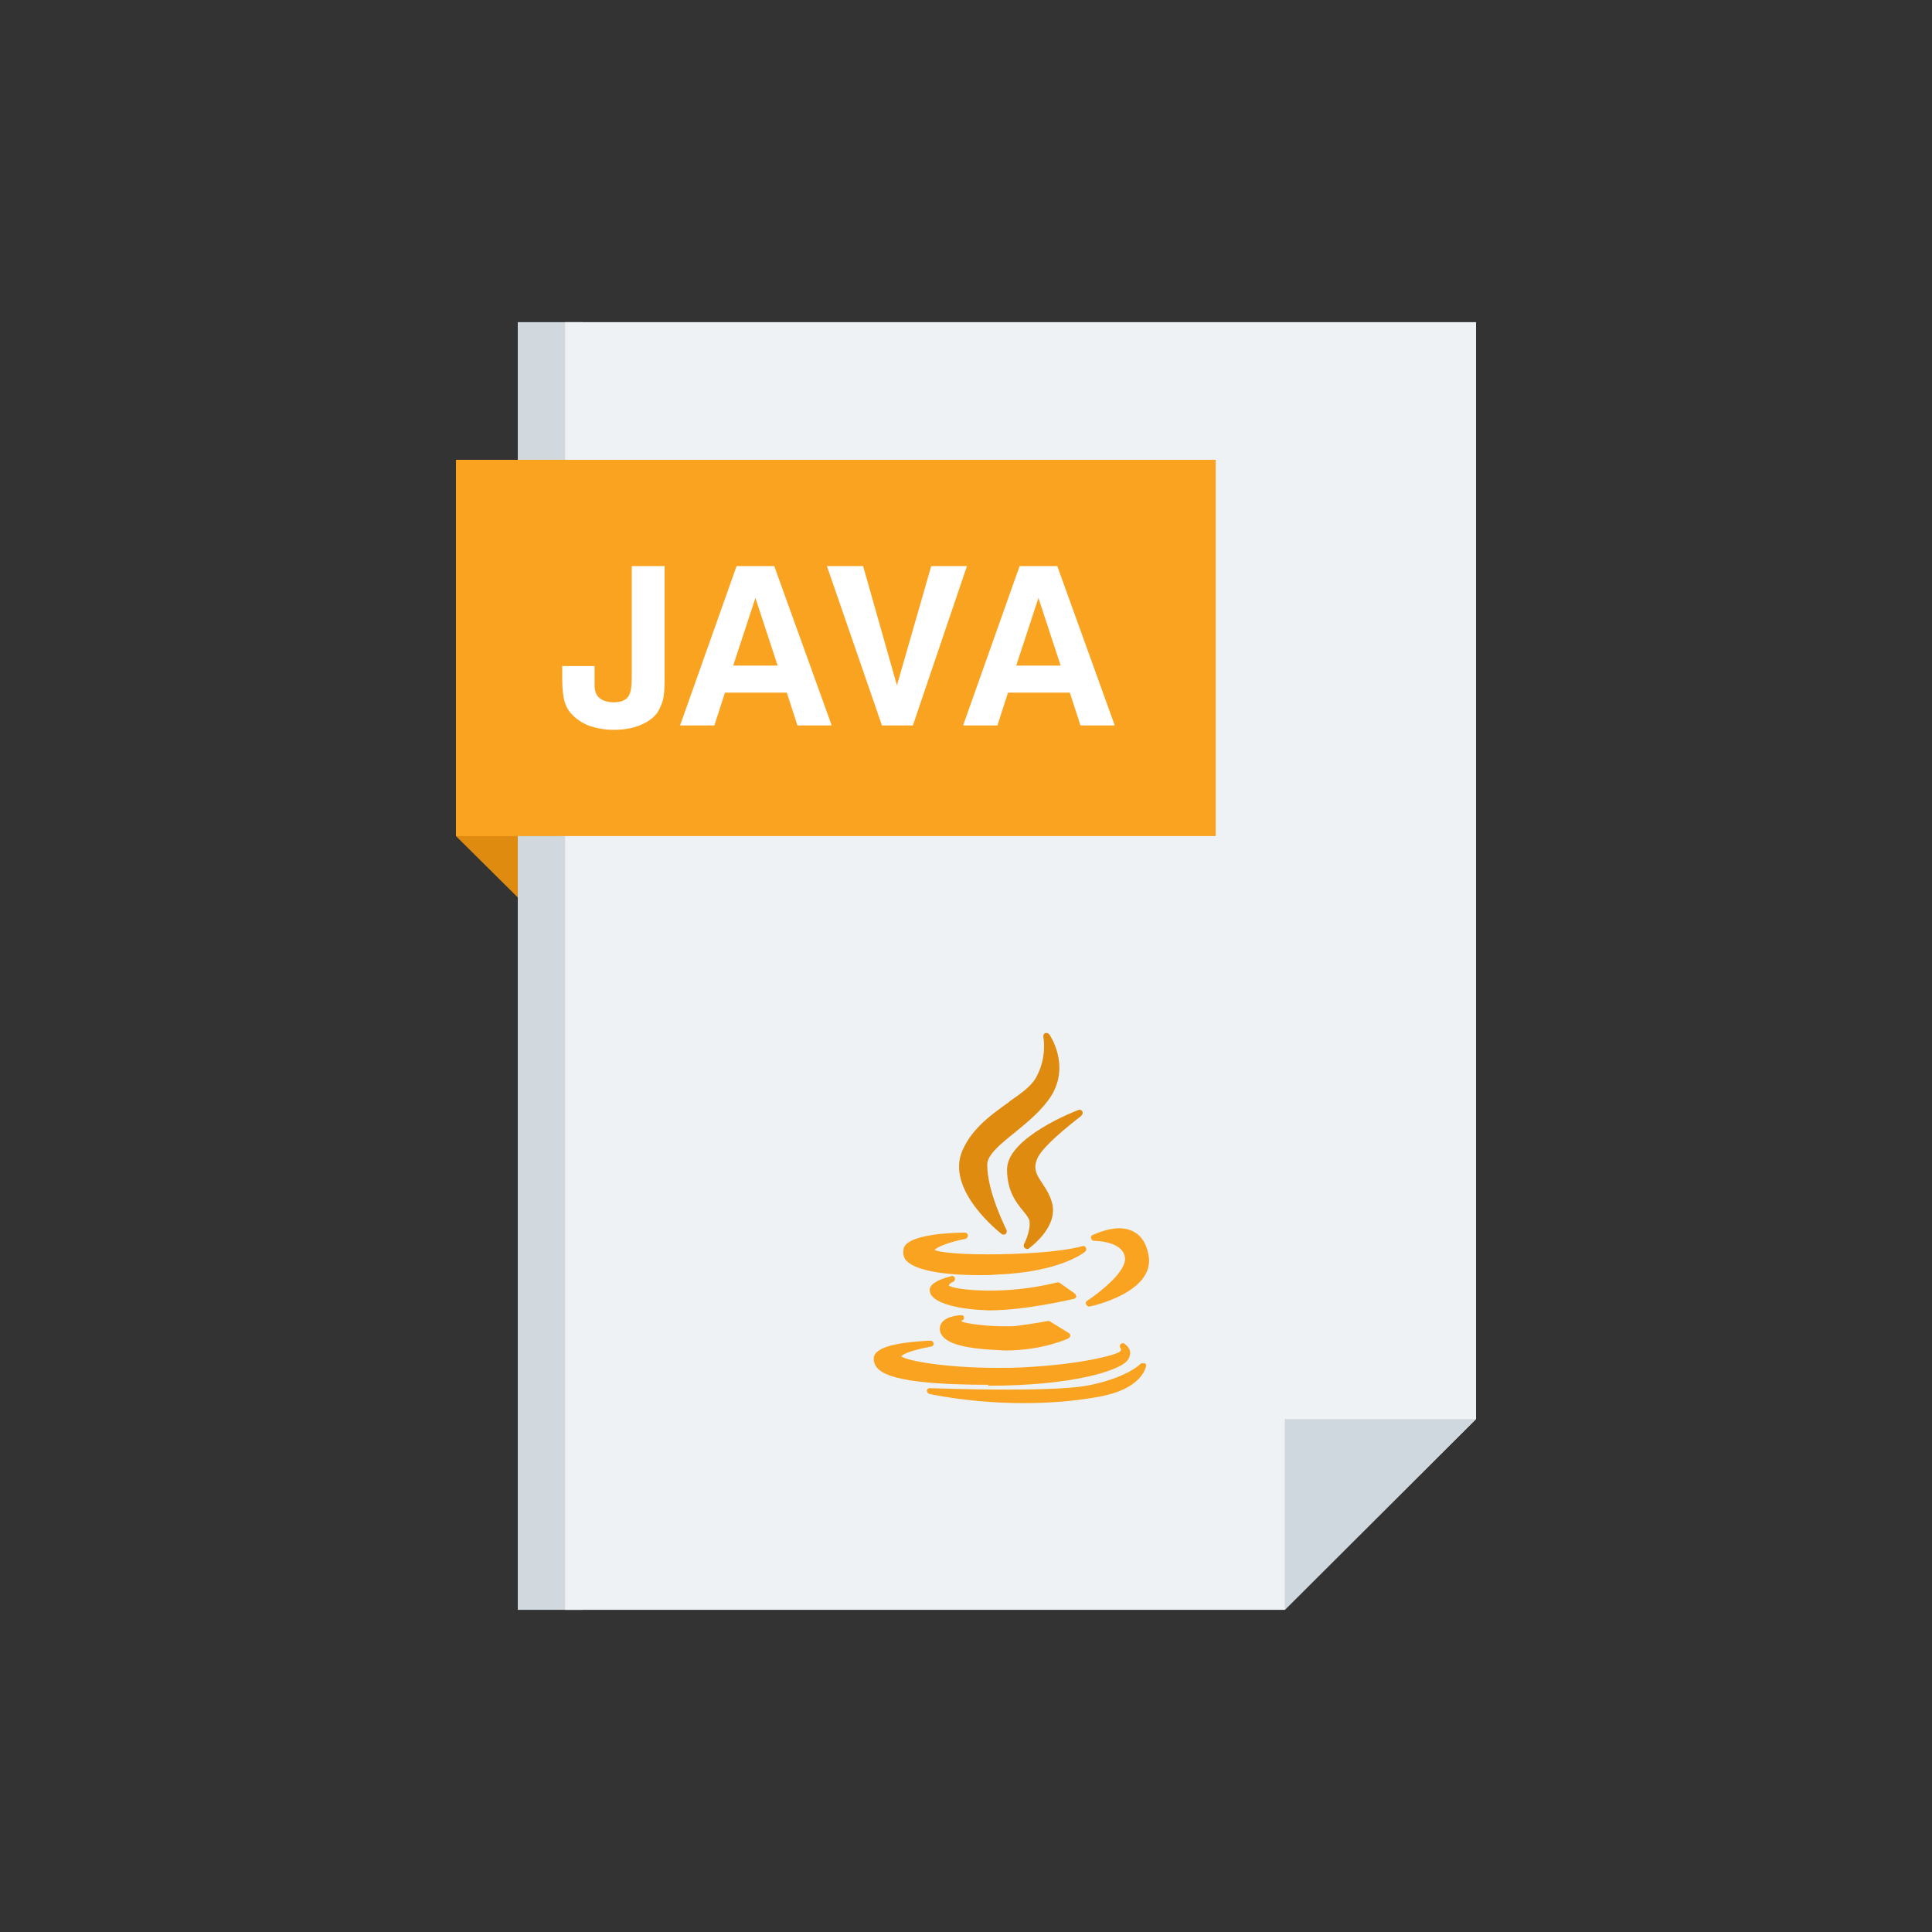
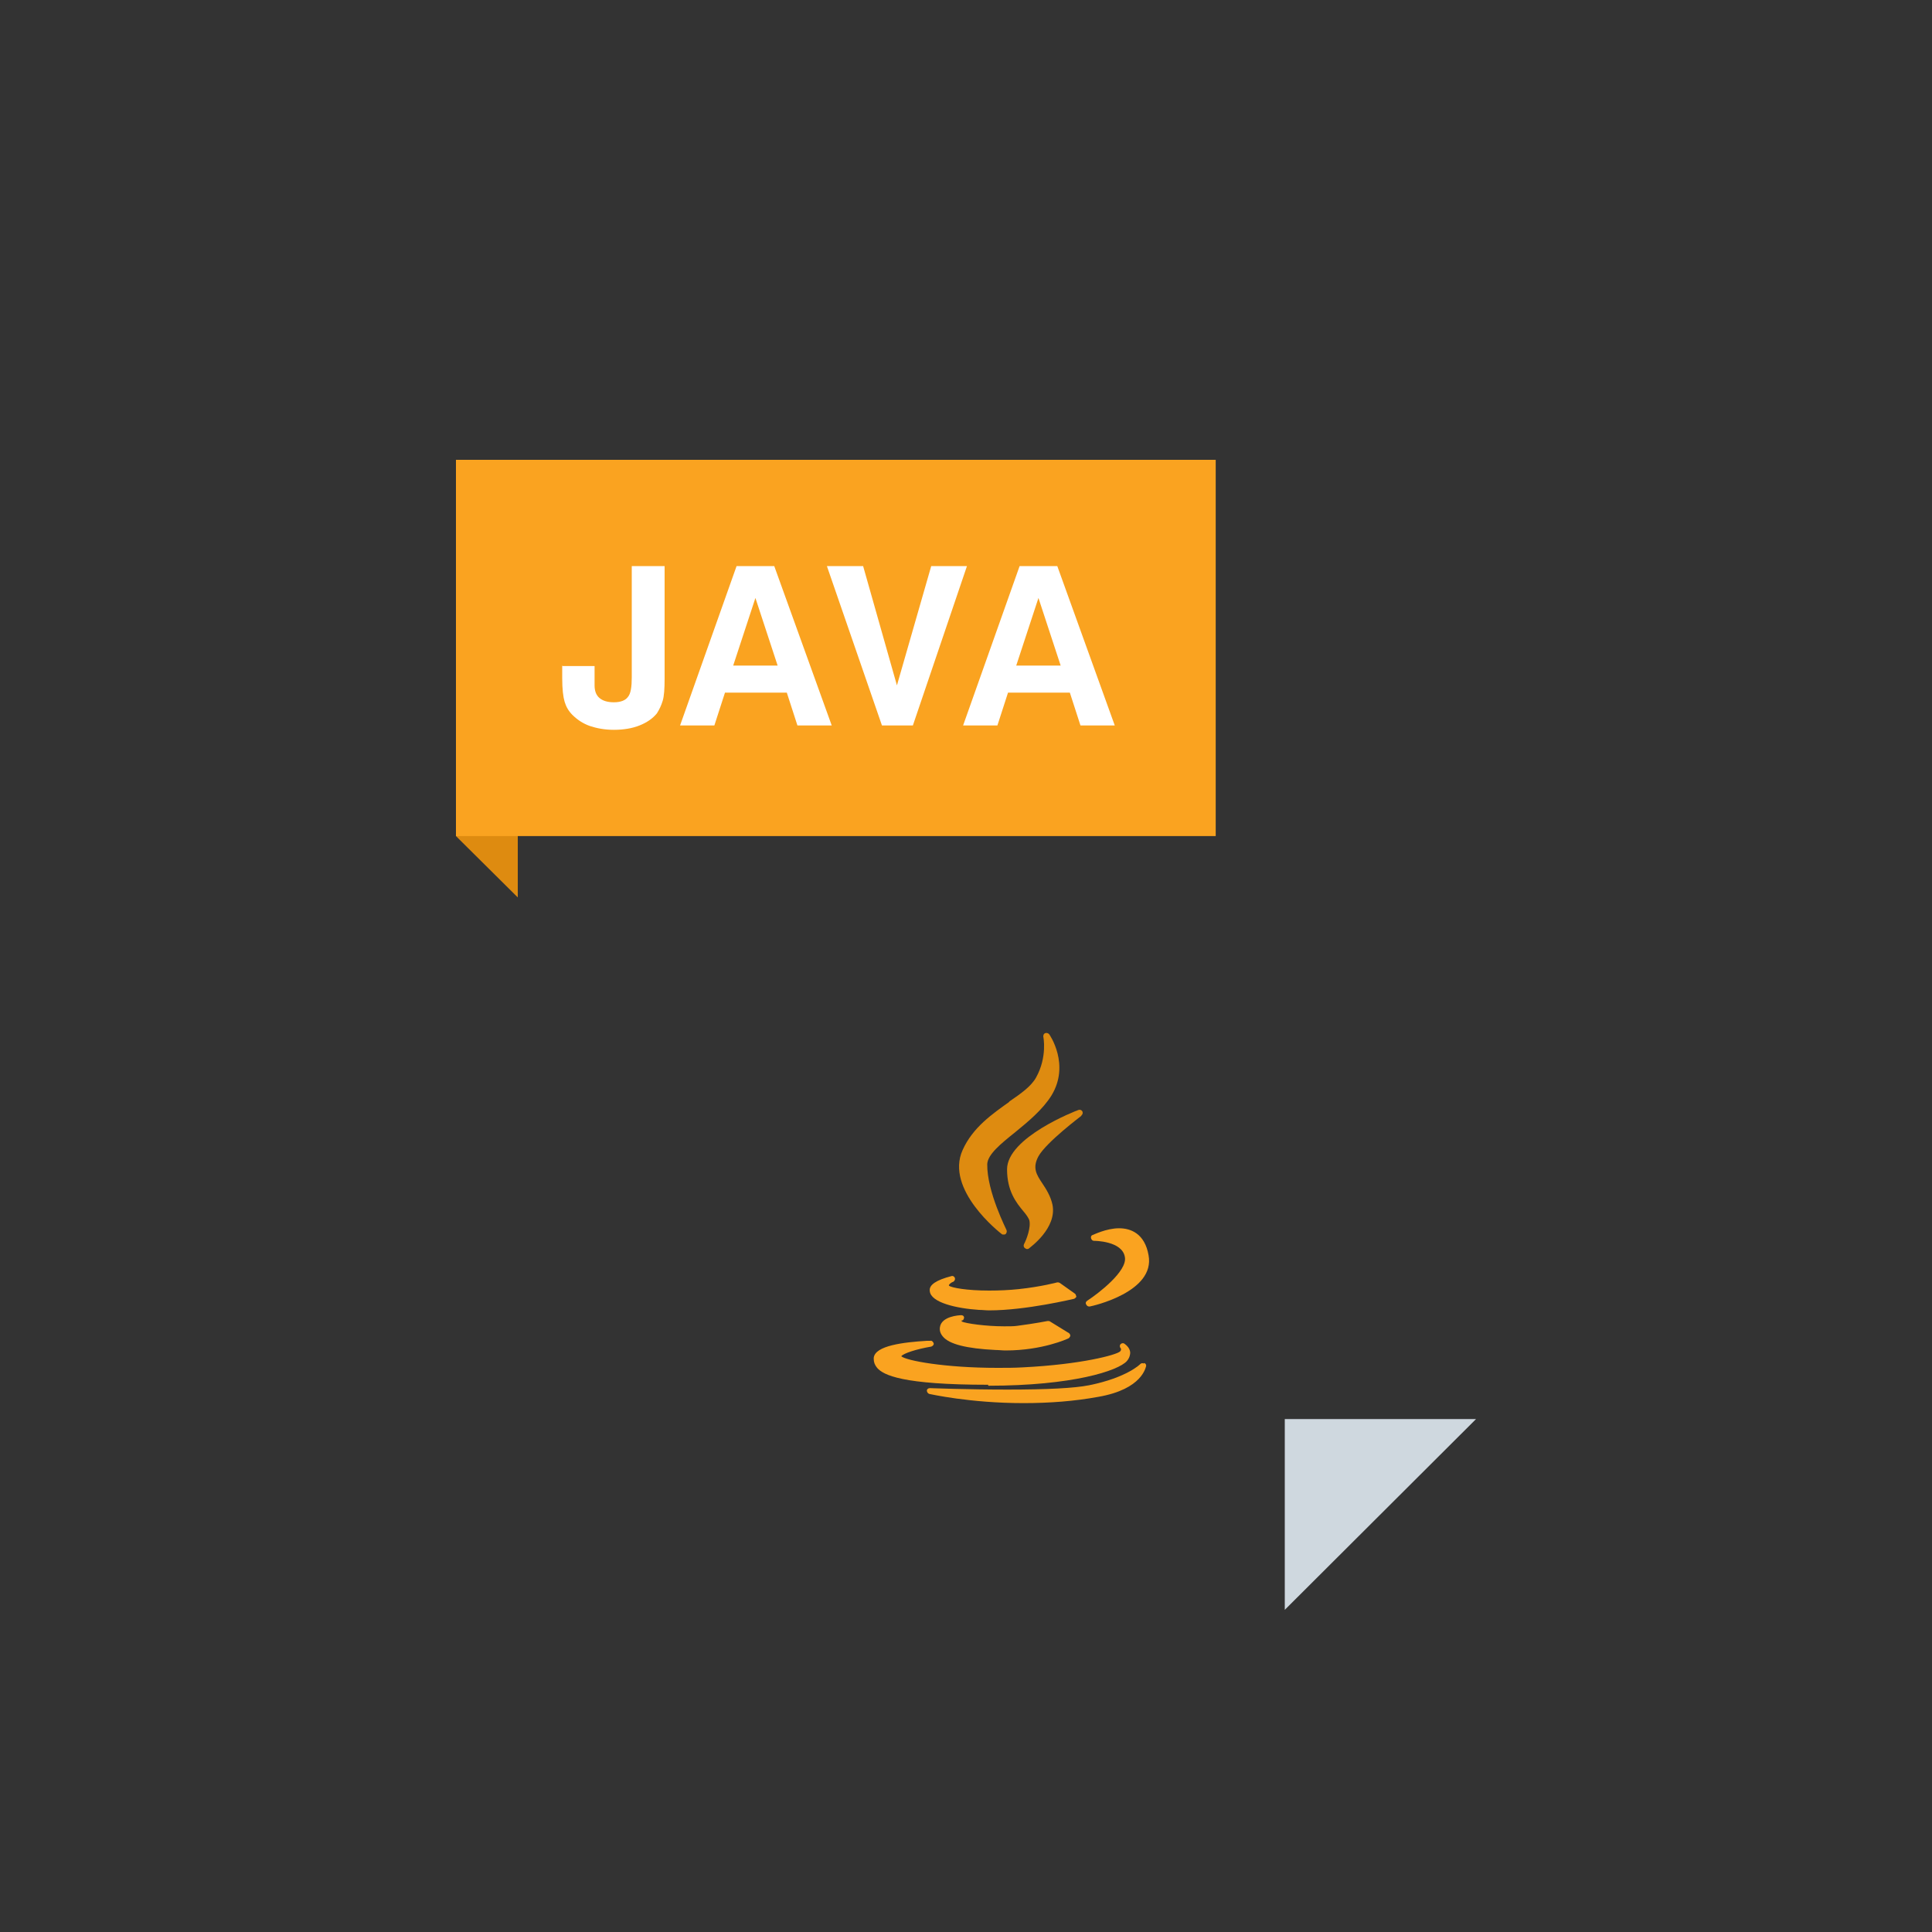
<svg xmlns="http://www.w3.org/2000/svg" clip-rule="evenodd" fill-rule="evenodd" height="512" image-rendering="optimizeQuality" shape-rendering="geometricPrecision" text-rendering="geometricPrecision" viewBox="0 0 4000 4000" width="512">
  <rect x="0" y="0" width="4000" height="4000" fill="#333333" stroke="none" />
  <g id="Layer_x0020_1">
    <g fill-rule="nonzero">
-       <path d="m1206 3333h-134v-2666h134z" fill="#d1d8de" />
-       <path d="m2660 3333h-1490v-2666h1886v2271z" fill="#eff2f4" />
      <path d="m944 1731v-779l128 126v780z" fill="#de8b10" />
      <path d="m2660 2938h396l-396 395z" fill="#cfd8df" />
      <path d="m944 1731v-779h1573v779z" fill="#faa320" />
      <path d="m1165 1379h66v40c0 11 3 20 10 26s17 9 30 9c14 0 24-4 29-11 6-7 8-21 8-41v-230h68v233c0 21-1 36-4 46s-7 18-12 26c-9 11-21 19-36 25s-33 9-53 9c-19 0-35-3-50-8-14-5-26-13-36-23-8-8-13-17-16-27s-5-26-5-49v-26zm399-141-46 140h92zm-39-66h78l119 330h-71l-22-68h-128l-22 68h-71zm301 330-114-330h75l70 247 71-247h74l-112 330h-65zm324-264-46 140h92zm-39-66h78l119 330h-71l-22-68h-128l-22 68h-71z" fill="#fff" />
    </g>
    <path d="m2090 2281c-35 25-76 53-97 100-37 82 77 171 81 174 1 1 2 1 4 1 1 0 3 0 4-1 2-2 3-5 2-8 0-1-41-80-40-137 1-20 28-42 58-66 27-22 57-47 75-76 39-64-4-126-5-127-2-2-5-3-8-2s-4 4-4 7c0 0 9 42-15 85-10 18-31 33-56 50z" fill="#de8b10" />
    <path d="m2239 2309c3-2 3-5 2-8-2-3-5-4-8-3-6 2-148 57-148 123 0 45 19 69 34 87 6 7 10 13 12 18 4 15-6 41-11 50-1 3-1 6 2 8 1 1 3 2 4 2s3 0 4-1c2-2 59-42 49-91-4-18-13-32-21-44-12-18-21-32-8-56 16-29 88-83 89-84z" fill="#de8b10" />
-     <path d="m1871 2586c-2 7-1 14 3 21 15 21 70 33 153 33 11 0 23 0 35-1 133-5 183-46 185-48s3-5 1-8c-1-3-4-4-7-3-47 13-135 17-195 17-68 0-103-5-111-9 4-6 31-17 64-23 3-1 5-4 5-7s-3-6-6-6c-19 0-117 2-127 32z" fill="#faa320" />
    <path d="m2317 2543c-27 0-54 14-55 14-3 1-4 4-3 7s3 5 6 5c1 0 59 0 64 34 5 29-55 75-78 90-3 2-4 5-2 8 1 2 3 4 6 4h1c6-1 136-30 122-106-8-46-38-56-61-56z" fill="#faa320" />
    <path d="m2228 2684c0-2-1-5-3-6l-31-22c-2-1-3-1-5-1 0 0-33 9-80 14-19 2-40 3-61 3-47 0-78-6-83-10-1-1 0-2 0-2 1-2 5-5 8-6s5-5 4-8-4-5-7-4c-31 8-47 18-45 31 2 24 56 36 102 39 7 0 14 1 21 1 77 0 175-24 176-24 2-1 4-3 5-5z" fill="#faa320" />
    <path d="m1993 2734c2-2 3-4 3-7-1-3-3-4-6-4-4 0-41 2-44 25-1 7 1 13 6 19 13 16 49 25 109 28 7 0 14 1 21 1 76 0 128-24 130-25s3-3 4-5c0-2-1-5-3-6l-39-24c-1-1-3-1-5-1 0 0-25 5-63 10-7 1-16 1-27 1-38 0-80-6-88-10 0-1 0-2 1-3z" fill="#faa320" />
    <path d="m2046 2869c175 0 269-31 287-51 6-7 7-14 7-18-1-11-11-17-12-18-3-2-6-1-8 1s-2 6 0 8c1 1 2 4-1 7-7 7-80 27-202 33-17 1-34 1-52 1-109 0-189-15-199-24 4-6 32-15 62-20 3-1 6-4 5-7s-4-6-7-5c-1 0-4 0-7 0-49 3-107 10-110 35v3c0 6 2 12 7 18 13 15 52 35 230 35z" fill="#faa320" />
    <path d="m2368 2823c-2-1-5-1-7 1 0 0-27 28-106 44-30 6-87 9-169 9s-160-3-161-3c-3 0-6 2-6 5s2 6 5 7c1 0 83 19 195 19 54 0 106-4 155-13 92-16 98-62 99-64 0-3-1-5-4-6z" fill="#faa320" />
  </g>
</svg>